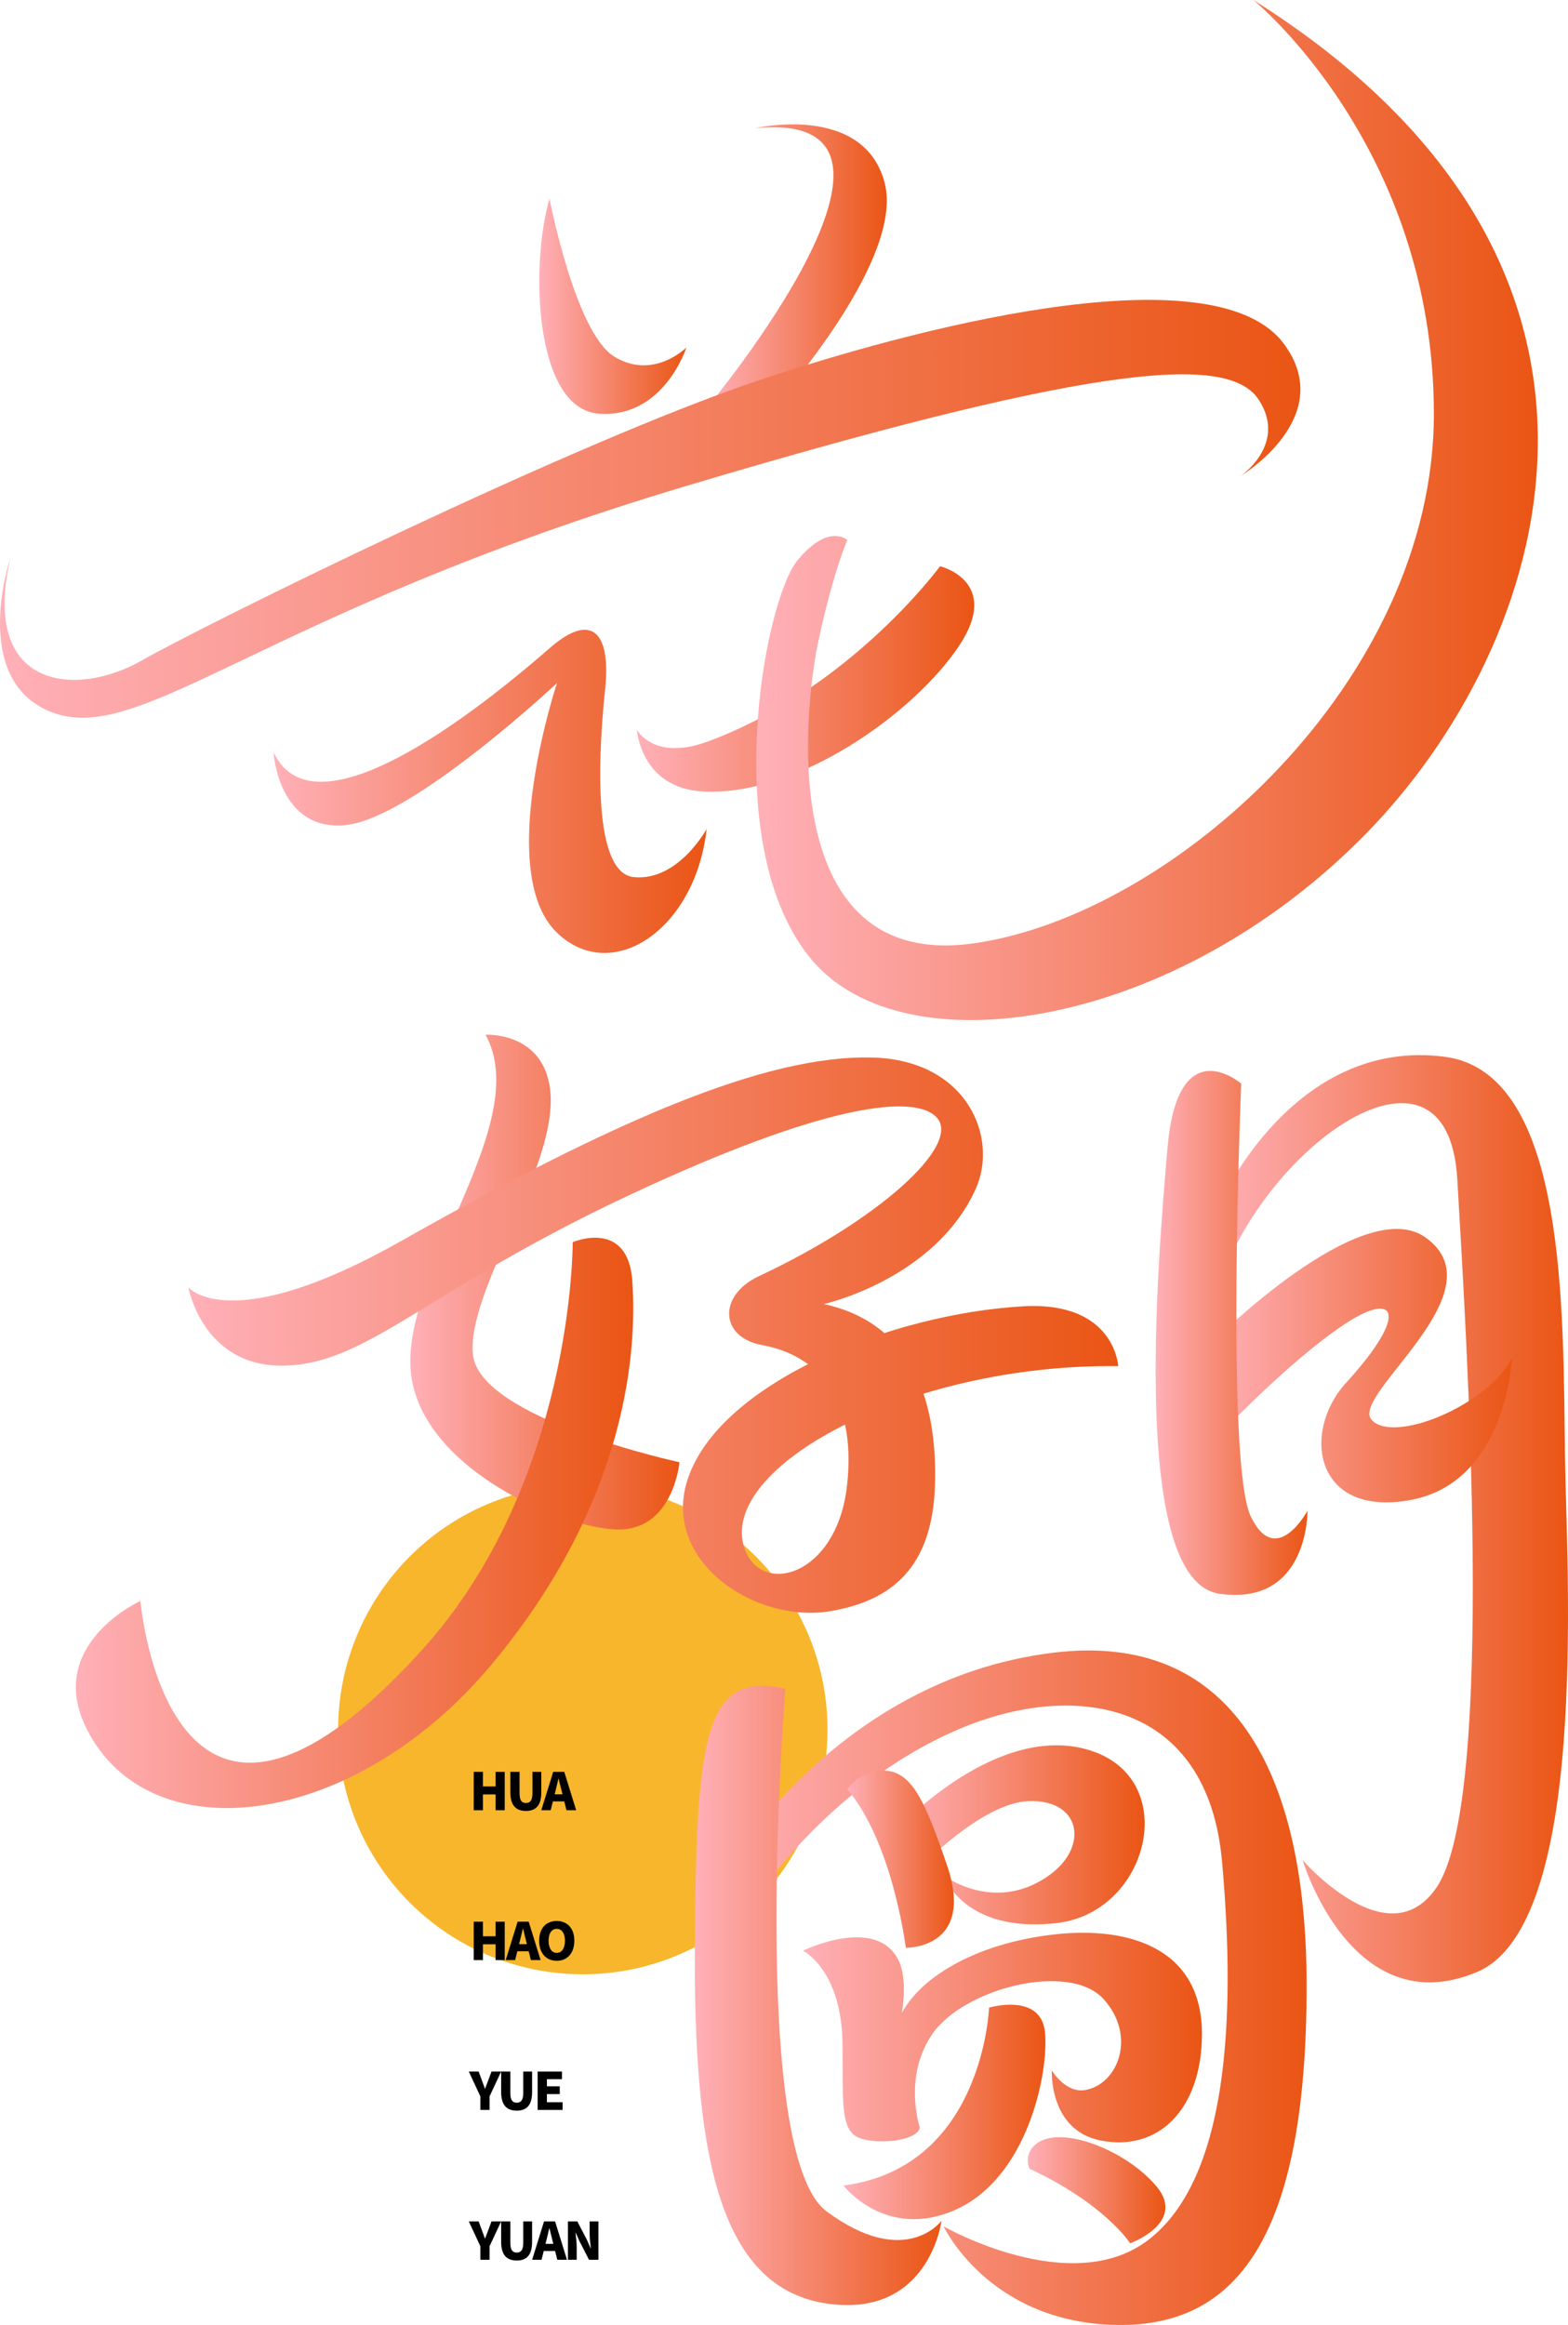
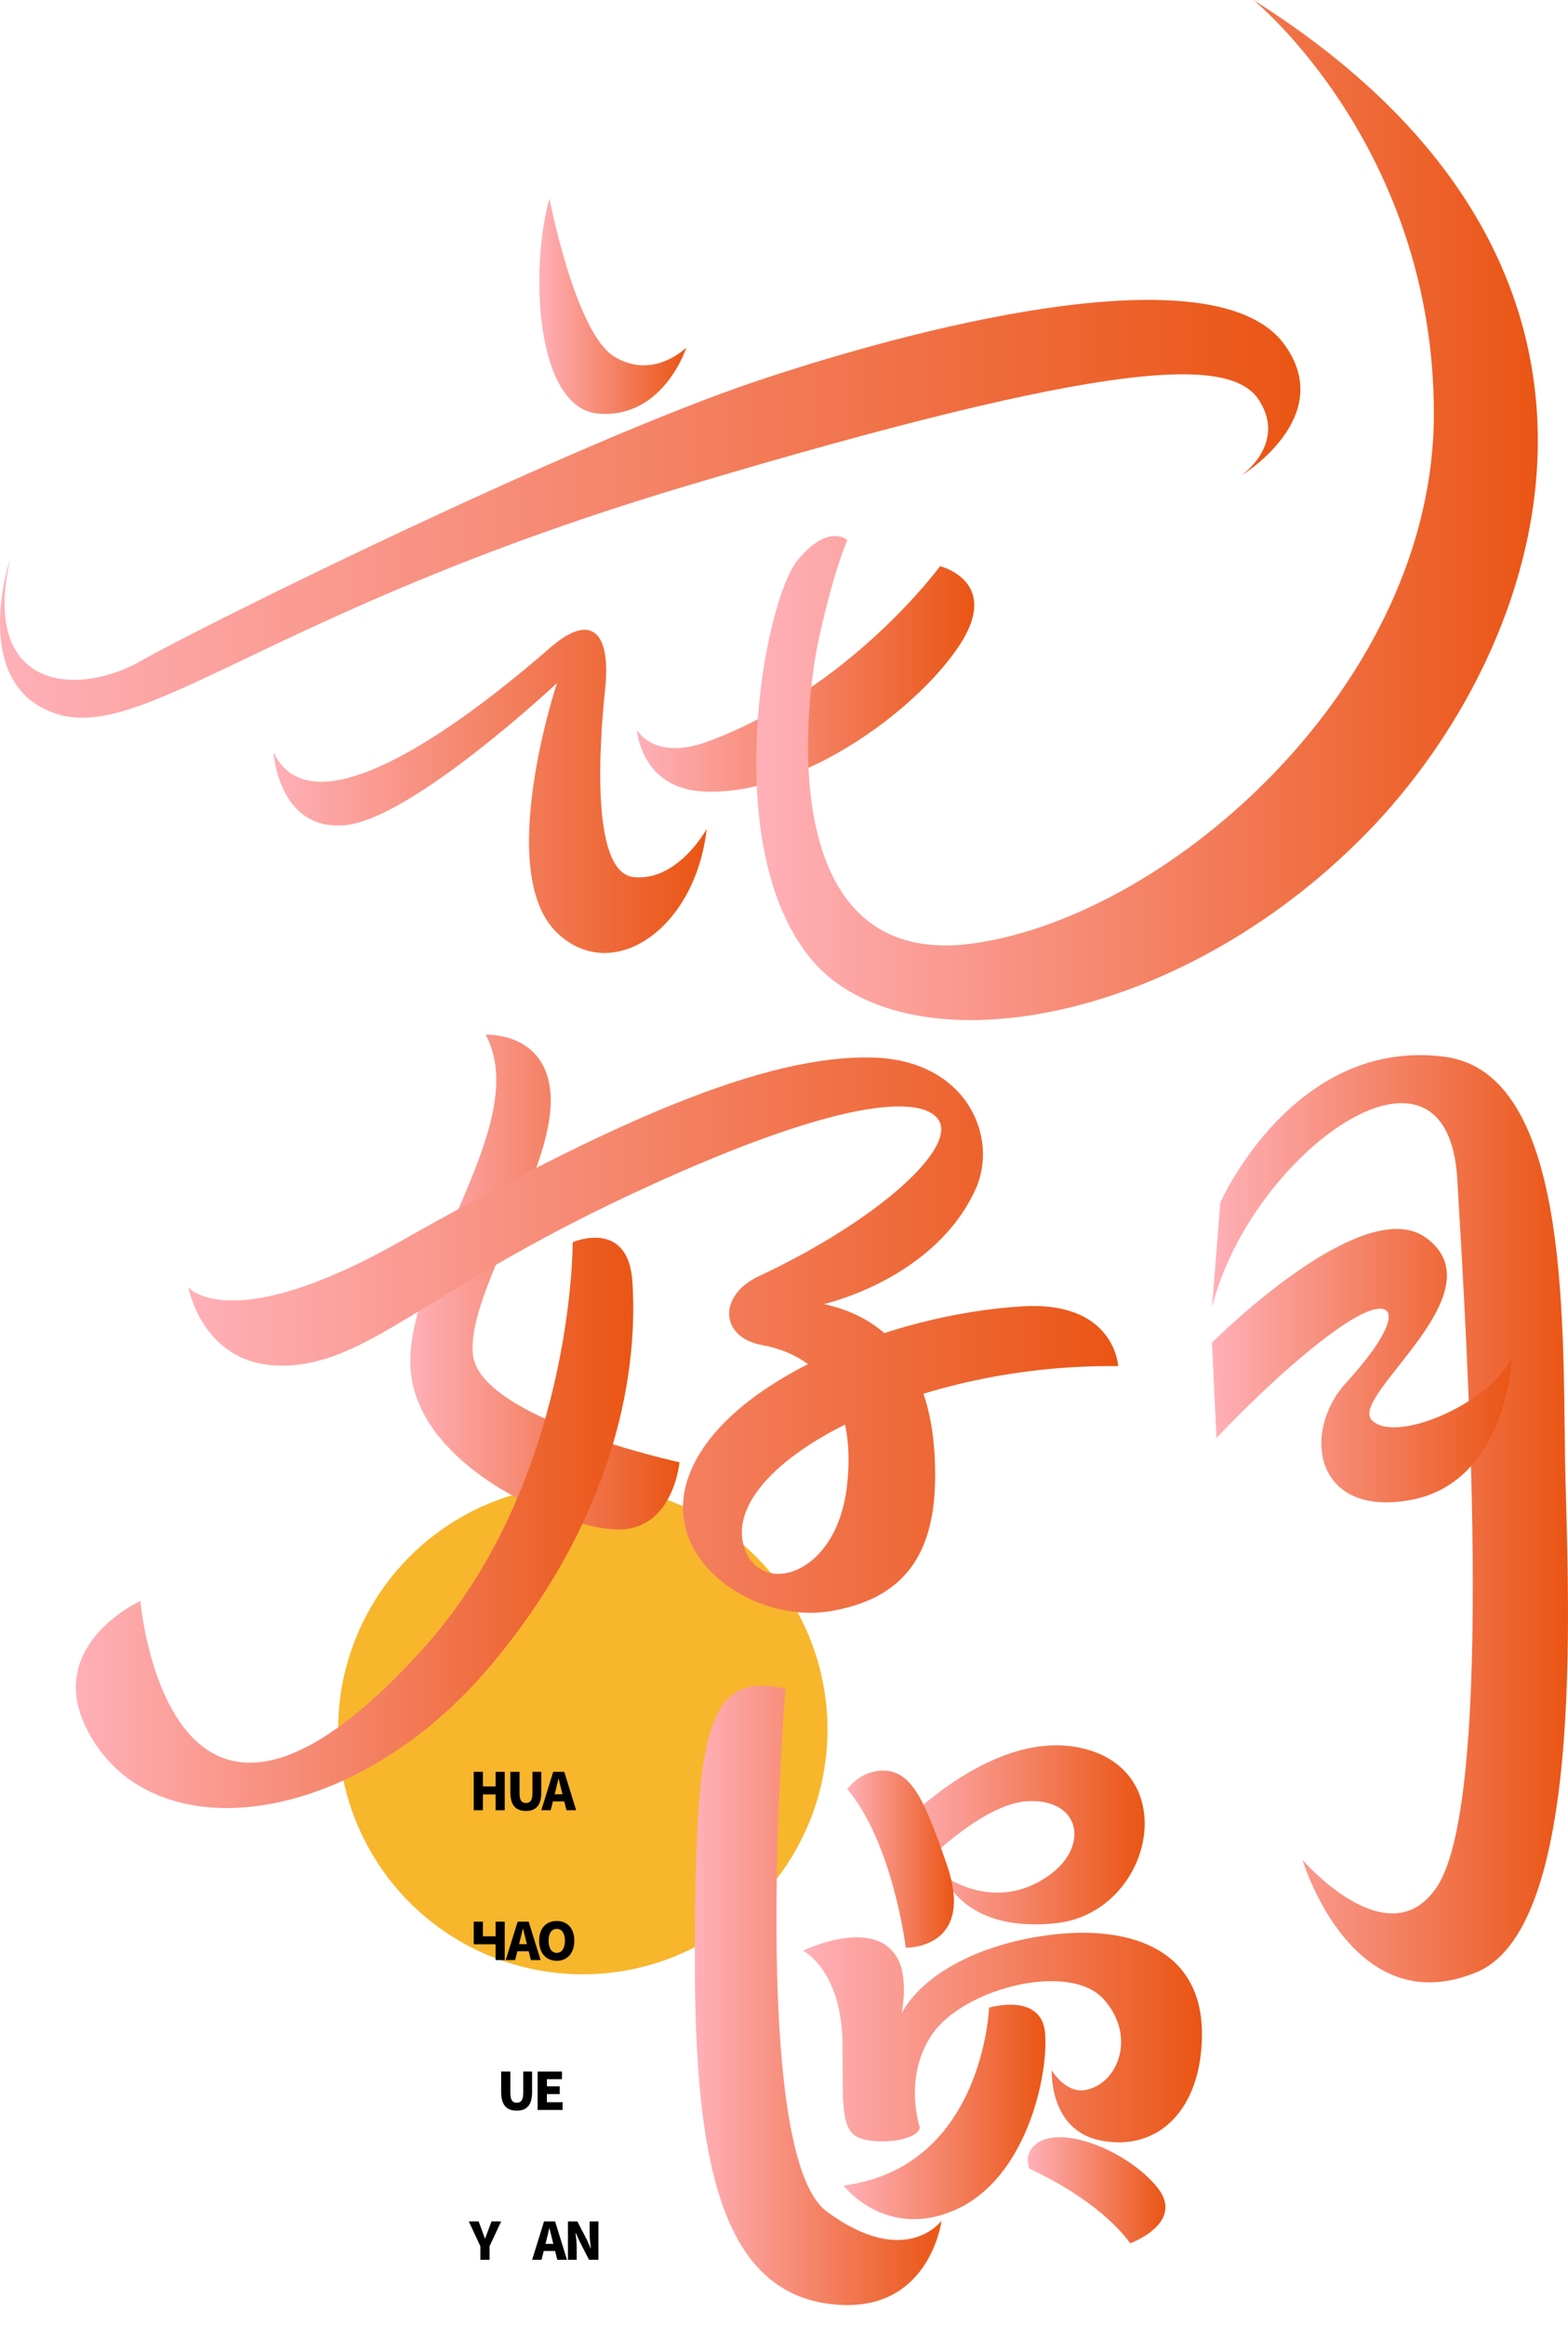
<svg xmlns="http://www.w3.org/2000/svg" version="1.1" id="图层_1" x="0px" y="0px" viewBox="0 0 470.953 698.136" style="enable-background:new 0 0 470.953 698.136;" xml:space="preserve">
  <g>
    <g>
      <circle style="fill:#F8B62D;" cx="175.049" cy="519.344" r="73.497" />
    </g>
    <g>
      <g>
        <linearGradient id="SVGID_1_" gradientUnits="userSpaceOnUse" x1="161.979" y1="91.961" x2="206.151" y2="91.961">
          <stop offset="0" style="stop-color:#FFB0B8" />
          <stop offset="1" style="stop-color:#EA5514" />
        </linearGradient>
        <path style="fill:url(#SVGID_1_);" d="M165.043,59.63c0,0,7.68,40.205,19.425,47.433c11.745,7.228,21.684-2.71,21.684-2.71     s-6.776,21.232-26.201,19.877C160.525,122.874,159.17,79.959,165.043,59.63z" />
      </g>
      <g>
        <linearGradient id="SVGID_00000096021615720059709000000017646545250737121693_" gradientUnits="userSpaceOnUse" x1="212.815" y1="80.821" x2="266.351" y2="80.821">
          <stop offset="0" style="stop-color:#FFB0B8" />
          <stop offset="1" style="stop-color:#EA5514" />
        </linearGradient>
-         <path style="fill:url(#SVGID_00000096021615720059709000000017646545250737121693_);" d="M226.706,38.511     c0,0,32.584-7.636,38.971,16.263c6.429,24.055-35.244,69.518-35.244,69.518l-17.618-2.434     C212.815,121.858,287.014,32.413,226.706,38.511z" />
      </g>
      <g>
        <linearGradient id="SVGID_00000084504284994660332140000004291879628597788067_" gradientUnits="userSpaceOnUse" x1="-2.165504e-04" y1="152.783" x2="390.575" y2="152.783">
          <stop offset="0" style="stop-color:#FFB0B8" />
          <stop offset="1" style="stop-color:#EA5514" />
        </linearGradient>
        <path style="fill:url(#SVGID_00000084504284994660332140000004291879628597788067_);" d="M3.092,167.597     c0,0-12.197,36.102,11.858,46.031c27.105,11.187,62.905-29.43,191.201-67.715s163.532-38.963,172.002-25.749     s-5.421,22.7-5.421,22.7s29.22-17.598,12.875-39.641c-19.764-26.653-101.981-7.602-157.546,10.937S61.367,187.587,42.394,198.429     C23.42,209.271-6.056,207.577,3.092,167.597z" />
      </g>
      <g>
        <linearGradient id="SVGID_00000042735291409161894570000001700610643541270437_" gradientUnits="userSpaceOnUse" x1="82.147" y1="237.631" x2="212.25" y2="237.631">
          <stop offset="0" style="stop-color:#FFB0B8" />
          <stop offset="1" style="stop-color:#EA5514" />
        </linearGradient>
        <path style="fill:url(#SVGID_00000042735291409161894570000001700610643541270437_);" d="M82.147,225.872     c0,0,1.355,23.717,21.458,21.91c20.103-1.807,63.696-42.69,63.696-42.69s-18.928,56.839,0,74.99     c16.489,15.811,41.561-0.903,44.949-31.17c0,0-8.583,15.811-21.91,14.456c-13.326-1.355-10.117-41.839-8.583-56.468     c1.807-17.239-4.198-23.12-16.489-12.423C149.928,207.827,95.248,253.881,82.147,225.872z" />
      </g>
      <g>
        <linearGradient id="SVGID_00000150792512773473806660000001943498534047333016_" gradientUnits="userSpaceOnUse" x1="191.292" y1="203.874" x2="292.618" y2="203.874">
          <stop offset="0" style="stop-color:#FFB0B8" />
          <stop offset="1" style="stop-color:#EA5514" />
        </linearGradient>
        <path style="fill:url(#SVGID_00000150792512773473806660000001943498534047333016_);" d="M191.292,219.121     c0,0,1.087,17.522,19.841,18.538c28.45,1.54,63.405-23.491,76.883-43.662c12.998-19.454-5.664-23.975-5.664-23.975     s-26.827,36.679-69.624,52.587C196.301,228.715,191.292,219.121,191.292,219.121z" />
      </g>
      <g>
        <linearGradient id="SVGID_00000059303284026554298030000013096512710237805442_" gradientUnits="userSpaceOnUse" x1="227.129" y1="153.156" x2="461.886" y2="153.156">
          <stop offset="0" style="stop-color:#FFB0B8" />
          <stop offset="1" style="stop-color:#EA5514" />
        </linearGradient>
        <path style="fill:url(#SVGID_00000059303284026554298030000013096512710237805442_);" d="M239.583,168.182     c-10.167,12.29-23.857,86.508,4.151,119.937s109.379,20.817,166.832-38.078C464.549,194.702,504.755,80.821,376.459,0     c0,0,54.209,43.944,54.209,124.292s-78.236,150.369-138.05,158.952s-51.231-70.472-46.714-91.252     c4.517-20.78,8.586-29.815,8.586-29.815S248.892,156.928,239.583,168.182z" />
      </g>
      <g>
        <linearGradient id="SVGID_00000127035140803802914970000000849544707263661194_" gradientUnits="userSpaceOnUse" x1="123.235" y1="384.982" x2="204.089" y2="384.982">
          <stop offset="0" style="stop-color:#FFB0B8" />
          <stop offset="1" style="stop-color:#EA5514" />
        </linearGradient>
        <path style="fill:url(#SVGID_00000127035140803802914970000000849544707263661194_);" d="M145.84,310.702     c0,0,17.272-1.009,19.383,16.416c2.771,22.872-25.234,60.391-23.164,79.687c2.07,19.297,62.03,32.275,62.03,32.275     s-1.741,19.521-17.461,20.175c-15.719,0.655-61.288-18.023-63.316-48.21C121.283,380.859,160.266,337.19,145.84,310.702z" />
      </g>
      <g>
        <linearGradient id="SVGID_00000130622139005886317560000007288695755478103994_" gradientUnits="userSpaceOnUse" x1="22.79" y1="457.286" x2="190.195" y2="457.286">
          <stop offset="0" style="stop-color:#FFB0B8" />
          <stop offset="1" style="stop-color:#EA5514" />
        </linearGradient>
        <path style="fill:url(#SVGID_00000130622139005886317560000007288695755478103994_);" d="M172.011,372.995     c0,0,0.448,72.241-45.601,122.821c-75.845,83.307-84.243-15.085-84.243-15.085s-28.878,13.068-16.126,38.44     c18.901,37.609,80.233,30.071,121.522-19.273c44.565-53.26,43.201-101.584,42.384-114.916     C188.769,365.747,172.011,372.995,172.011,372.995z" />
      </g>
      <g>
        <linearGradient id="SVGID_00000103234264395296675480000004987652193409674392_" gradientUnits="userSpaceOnUse" x1="56.59" y1="400.906" x2="335.858" y2="400.906">
          <stop offset="0" style="stop-color:#FFB0B8" />
          <stop offset="1" style="stop-color:#EA5514" />
        </linearGradient>
        <path style="fill:url(#SVGID_00000103234264395296675480000004987652193409674392_);" d="M56.59,386.59     c0,0,4.249,23.548,28.037,23.484c25.377-0.069,42.769-22.284,104.021-51.042c59.514-27.942,86.709-30.719,92.892-23.254     c6.874,8.301-17.609,30.55-53.597,47.423c-12.436,5.83-11.717,18.38,0.927,20.689c15.739,2.874,28.521,14.635,25.559,42.009     c-2.962,27.374-25.704,33.549-30.769,19.172c-8.506-24.144,48.71-55.651,112.199-54.857c0,0-1.01-19.511-28.508-17.963     c-39.892,2.246-91.298,23.036-100.816,51.948c-8.057,24.472,20.269,43.575,43.19,39.545     c17.844-3.137,30.385-12.827,31.102-37.983c0.752-26.374-7.674-48.609-33.371-54.184c0,0,33.229-7.388,45.556-34.475     c7.056-15.506-2.551-38.704-30.748-39.542c-32.471-0.965-78.494,19.315-142.038,55.221C69.154,401.64,56.59,386.59,56.59,386.59z     " />
      </g>
      <g>
        <linearGradient id="SVGID_00000108294501751709084590000004149308457258225797_" gradientUnits="userSpaceOnUse" x1="364.019" y1="456.041" x2="470.953" y2="456.041">
          <stop offset="0" style="stop-color:#FFB0B8" />
          <stop offset="1" style="stop-color:#EA5514" />
        </linearGradient>
        <path style="fill:url(#SVGID_00000108294501751709084590000004149308457258225797_);" d="M366.521,361.124     c0,0,21.936-49.79,67.45-43.793c37.015,4.877,35.446,77.014,36.09,120.516c0.515,34.746,7.304,140.28-26.535,154.345     c-37.597,15.627-52.293-33.668-52.293-33.668s25.782,29.812,40.316,8.116c17.944-26.786,8.723-168.032,6.155-212.538     c-2.922-50.658-62.163-7.8-73.686,38.518" />
      </g>
      <g>
        <linearGradient id="SVGID_00000106119557163435936310000014828254115961377711_" gradientUnits="userSpaceOnUse" x1="364.019" y1="410.074" x2="454.108" y2="410.074">
          <stop offset="0" style="stop-color:#FFB0B8" />
          <stop offset="1" style="stop-color:#EA5514" />
        </linearGradient>
        <path style="fill:url(#SVGID_00000106119557163435936310000014828254115961377711_);" d="M364.019,403.156     c0,0,45.045-45.165,64.12-31.586c22.803,16.232-22.757,47.387-16.197,54.75c6.559,7.362,34.804-4.284,42.167-18.473     c0,0-1.498,37.203-30.412,42.557c-28.914,5.354-32.882-20.414-19.4-35.177c19.138-20.956,14.884-27.653-0.119-17.822     c-17.291,11.331-38.82,34.403-38.82,34.403" />
      </g>
      <g>
        <linearGradient id="SVGID_00000178177639375911499380000004110403418413255058_" gradientUnits="userSpaceOnUse" x1="215.845" y1="596.867" x2="392.449" y2="596.867">
          <stop offset="0" style="stop-color:#FFB0B8" />
          <stop offset="1" style="stop-color:#EA5514" />
        </linearGradient>
-         <path style="fill:url(#SVGID_00000178177639375911499380000004110403418413255058_);" d="M215.845,564.961     c0,0,33.33-60.672,100.789-68.727c52.835-6.309,75.776,34.826,75.815,99.77c0.045,75.211-20.545,103.426-58.433,102.086     c-37.38-1.322-50.59-29.548-50.59-29.548s38.349,21.939,61.584,3.966c23.235-17.973,26.413-64.327,22.042-113.453     s-45.182-54.282-78.948-39.876c-41.277,17.611-63.708,54.716-63.708,54.716" />
      </g>
      <g>
        <linearGradient id="SVGID_00000041292043411816804760000006221941320036784060_" gradientUnits="userSpaceOnUse" x1="241.168" y1="611.829" x2="361.011" y2="611.829">
          <stop offset="0" style="stop-color:#FFB0B8" />
          <stop offset="1" style="stop-color:#EA5514" />
        </linearGradient>
        <path style="fill:url(#SVGID_00000041292043411816804760000006221941320036784060_);" d="M253.052,613.852     c0.156,16.239-0.451,23.112,3.009,26.841c3.46,3.729,19.309,2.82,20.212-1.816c0,0-5.076-15.042,3.61-27.912     c9.402-13.931,41.313-22.098,51.6-10.662c9.928,11.037,4.405,25.376-5.373,27.259c-6.073,1.17-10.196-5.88-10.196-5.88     s-0.941,17.934,14.614,21.046c17.496,3.5,30.408-9.473,30.482-31.844c0.084-25.15-20.806-32.601-44.122-30.047     c-22.357,2.449-39.733,11.965-46.051,23.655c0,0,1.98-10.065-1.033-16.008c-6.788-13.387-28.636-2.738-28.636-2.738     S252.836,591.415,253.052,613.852z" />
      </g>
      <g>
        <linearGradient id="SVGID_00000044161273336245159220000013417646570480222874_" gradientUnits="userSpaceOnUse" x1="253.329" y1="634.164" x2="313.999" y2="634.164">
          <stop offset="0" style="stop-color:#FFB0B8" />
          <stop offset="1" style="stop-color:#EA5514" />
        </linearGradient>
        <path style="fill:url(#SVGID_00000044161273336245159220000013417646570480222874_);" d="M297.065,602.845     c0,0-1.679,47.973-43.736,53.422c0,0,12.598,16.42,33.402,7.381c21.862-9.499,28.275-41.13,27.143-53.301     C312.743,598.175,297.065,602.845,297.065,602.845z" />
      </g>
      <g>
        <linearGradient id="SVGID_00000164488287352826316750000006226333492151112867_" gradientUnits="userSpaceOnUse" x1="308.691" y1="657.683" x2="350.038" y2="657.683">
          <stop offset="0" style="stop-color:#FFB0B8" />
          <stop offset="1" style="stop-color:#EA5514" />
        </linearGradient>
        <path style="fill:url(#SVGID_00000164488287352826316750000006226333492151112867_);" d="M347.307,656.455     c-9.219-10.952-29.135-18.692-36.327-12.503c-3.756,3.232-1.757,7.274-1.757,7.274c22.65,10.518,30.223,22.388,30.223,22.388     S356.526,667.407,347.307,656.455z" />
      </g>
      <g>
        <linearGradient id="SVGID_00000095340876942017228410000015461811862977359537_" gradientUnits="userSpaceOnUse" x1="270.483" y1="550.959" x2="343.805" y2="550.959">
          <stop offset="0" style="stop-color:#FFB0B8" />
          <stop offset="1" style="stop-color:#EA5514" />
        </linearGradient>
        <path style="fill:url(#SVGID_00000095340876942017228410000015461811862977359537_);" d="M270.483,548.289     c0,0,29.199-31.349,56.878-22.706c27.679,8.643,17.793,48.871-10.189,51.903c-27.983,3.032-33.663-14.254-33.663-14.254     s15.457,11.613,31.792-0.259c11.891-8.642,9.27-22.798-6.486-22.137c-14.032,0.589-33.05,20.338-33.202,20.924" />
      </g>
      <g>
        <linearGradient id="SVGID_00000123421809326035460840000003407412046729571208_" gradientUnits="userSpaceOnUse" x1="347.095" y1="400.246" x2="392.713" y2="400.246">
          <stop offset="0" style="stop-color:#FFB0B8" />
          <stop offset="1" style="stop-color:#EA5514" />
        </linearGradient>
-         <path style="fill:url(#SVGID_00000123421809326035460840000003407412046729571208_);" d="M372.801,325.4     c0,0-4.741,114.02,2.845,129.902s17.067-1.659,17.067-1.659s0.384,28.72-26.403,24.927     c-26.786-3.793-18.727-98.138-15.645-133.932C353.747,308.844,372.801,325.4,372.801,325.4z" />
      </g>
      <g>
        <linearGradient id="SVGID_00000020359380293364097220000001248716956724956092_" gradientUnits="userSpaceOnUse" x1="208.682" y1="599.179" x2="282.792" y2="599.179">
          <stop offset="0" style="stop-color:#FFB0B8" />
          <stop offset="1" style="stop-color:#EA5514" />
        </linearGradient>
        <path style="fill:url(#SVGID_00000020359380293364097220000001248716956724956092_);" d="M235.888,507.098     c0,0-11.273,139.47,12.423,156.964c23.695,17.494,34.481,2.769,34.481,2.769s-3.628,28.938-33.829,24.955     c-34.136-4.502-40.719-47.449-40.259-109.276C209.164,520.683,211.963,501.586,235.888,507.098z" />
      </g>
      <g>
        <linearGradient id="SVGID_00000148619721481139725340000010614316675586065584_" gradientUnits="userSpaceOnUse" x1="254.465" y1="558.257" x2="286.501" y2="558.257">
          <stop offset="0" style="stop-color:#FFB0B8" />
          <stop offset="1" style="stop-color:#EA5514" />
        </linearGradient>
        <path style="fill:url(#SVGID_00000148619721481139725340000010614316675586065584_);" d="M284.328,559.765     c-6.729-19.435-10.784-29.416-20.903-27.966c-5.744,0.823-8.959,5.422-8.959,5.422c13.77,16.3,17.586,47.634,17.586,47.634     S293.196,585.379,284.328,559.765z" />
      </g>
    </g>
    <g>
      <g>
        <path d="M142.287,532.041h2.771v4.383h3.799v-4.383h2.736v11.529h-2.736v-4.746h-3.799v4.746h-2.771V532.041z" />
      </g>
      <g>
        <path d="M153.284,538.151v-6.11h2.763v6.402c0,2.187,0.655,2.957,1.921,2.957c1.257,0,1.957-0.77,1.957-2.957v-6.402h2.656v6.11     c0,3.887-1.541,5.632-4.613,5.632C154.887,543.782,153.284,542.038,153.284,538.151z" />
      </g>
      <g>
        <path d="M169.479,540.922h-3.409l-0.673,2.648h-2.816l3.577-11.529h3.32l3.577,11.529h-2.913L169.479,540.922z M168.948,538.78     l-0.248-0.974c-0.31-1.142-0.602-2.523-0.912-3.701h-0.062c-0.274,1.204-0.593,2.559-0.885,3.701l-0.248,0.974H168.948z" />
      </g>
      <g>
-         <path d="M142.287,577.04h2.771v4.383h3.799v-4.383h2.736v11.529h-2.736v-4.746h-3.799v4.746h-2.771V577.04z" />
+         <path d="M142.287,577.04h2.771v4.383h3.799v-4.383h2.736v11.529h-2.736v-4.746h-3.799h-2.771V577.04z" />
      </g>
      <g>
        <path d="M158.792,585.921h-3.409l-0.664,2.648h-2.825l3.577-11.529h3.32l3.577,11.529h-2.913L158.792,585.921z M158.26,583.778     l-0.248-0.974c-0.31-1.142-0.602-2.524-0.912-3.701h-0.062c-0.283,1.204-0.584,2.559-0.885,3.701l-0.248,0.974H158.26z" />
      </g>
      <g>
        <path d="M161.935,582.742c0-3.781,2.134-5.915,5.286-5.915c3.143,0,5.277,2.152,5.277,5.915c0,3.781-2.134,6.039-5.277,6.039     C164.069,588.781,161.935,586.523,161.935,582.742z M169.683,582.742c0-2.231-0.947-3.551-2.462-3.551     c-1.523,0-2.453,1.319-2.453,3.551c0,2.249,0.93,3.657,2.453,3.657C168.735,586.399,169.683,584.991,169.683,582.742z" />
      </g>
      <g>
-         <path d="M144.279,629.494l-3.471-7.456h2.949l0.956,2.559c0.31,0.868,0.602,1.674,0.93,2.568h0.062     c0.328-0.894,0.638-1.7,0.965-2.568l0.956-2.559h2.895l-3.48,7.456v4.073h-2.763V629.494z" />
-       </g>
+         </g>
      <g>
        <path d="M150.521,628.149v-6.11h2.763v6.402c0,2.187,0.655,2.957,1.921,2.957c1.257,0,1.957-0.77,1.957-2.957v-6.402h2.656v6.11     c0,3.887-1.541,5.631-4.613,5.631C152.124,633.78,150.521,632.036,150.521,628.149z" />
      </g>
      <g>
        <path d="M161.483,622.039h7.314v2.293h-4.534v2.134h3.861v2.329h-3.861v2.453h4.711v2.32h-7.491V622.039z" />
      </g>
      <g>
        <path d="M144.279,674.493l-3.471-7.456h2.949l0.956,2.559c0.31,0.868,0.602,1.674,0.93,2.568h0.062     c0.328-0.894,0.638-1.7,0.965-2.568l0.956-2.559h2.895l-3.48,7.456v4.073h-2.763V674.493z" />
      </g>
      <g>
-         <path d="M150.521,673.147v-6.11h2.763v6.402c0,2.187,0.655,2.957,1.921,2.957c1.257,0,1.957-0.77,1.957-2.957v-6.402h2.656v6.11     c0,3.887-1.541,5.632-4.613,5.632C152.124,678.779,150.521,677.034,150.521,673.147z" />
-       </g>
+         </g>
      <g>
        <path d="M166.725,675.919h-3.409l-0.664,2.648h-2.825l3.577-11.529h3.32l3.577,11.529h-2.913L166.725,675.919z M166.194,673.776     l-0.248-0.974c-0.31-1.142-0.602-2.523-0.912-3.701h-0.062c-0.283,1.204-0.584,2.559-0.885,3.701l-0.248,0.974H166.194z" />
      </g>
      <g>
        <path d="M170.586,667.038h2.816l2.869,5.516l1.133,2.559h0.071c-0.151-1.222-0.372-2.887-0.372-4.268v-3.807h2.639v11.529h-2.825     l-2.851-5.561l-1.125-2.532h-0.08c0.124,1.293,0.354,2.869,0.354,4.268v3.825h-2.63V667.038z" />
      </g>
    </g>
  </g>
</svg>